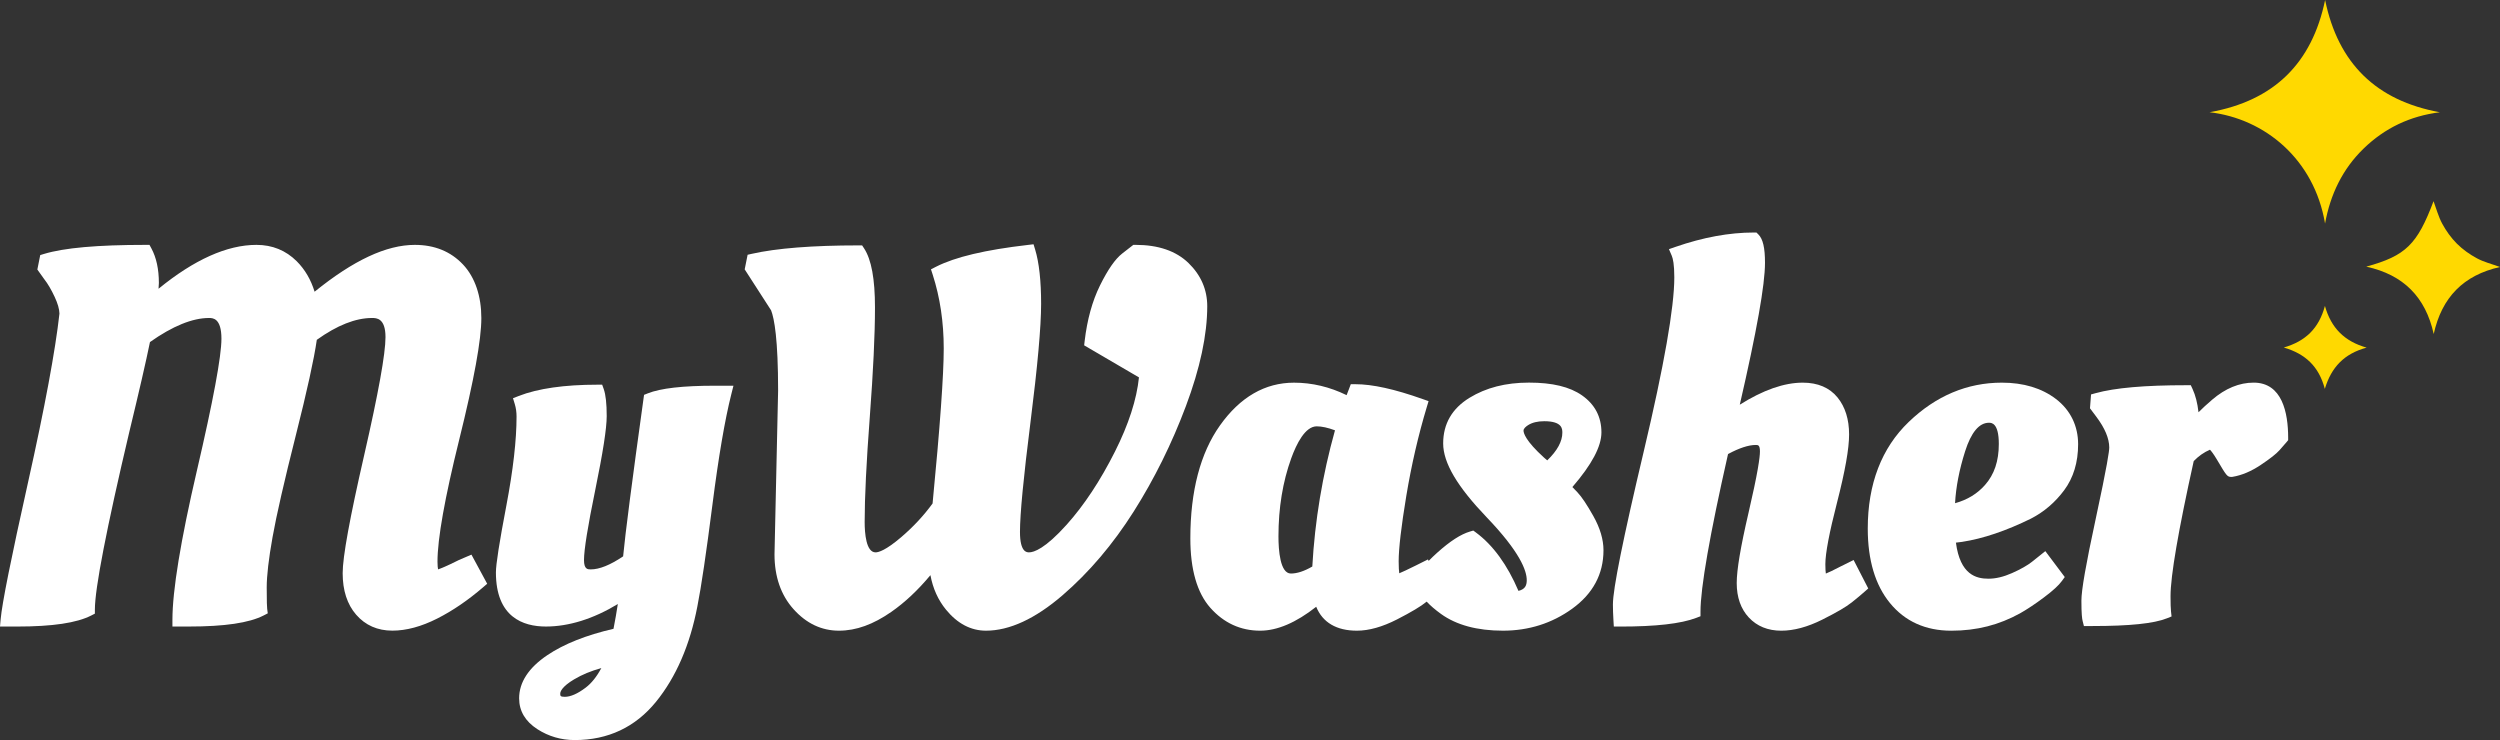
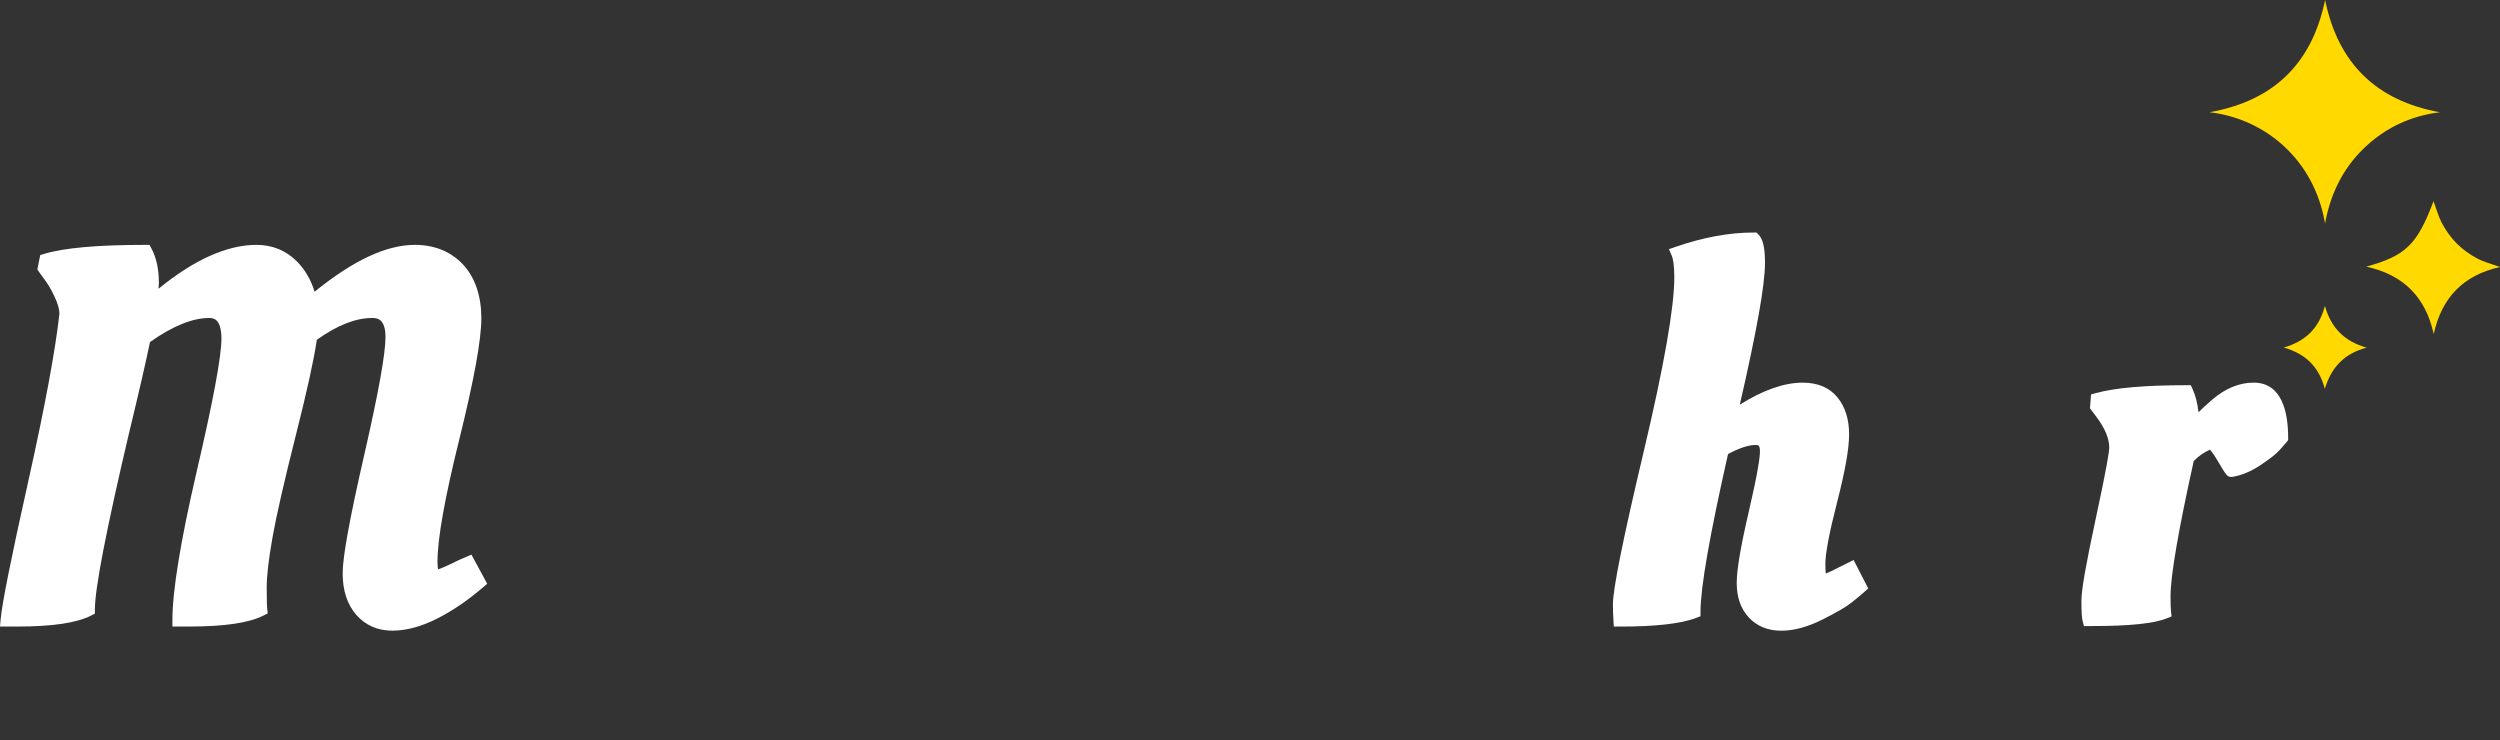
<svg xmlns="http://www.w3.org/2000/svg" id="Calque_2" viewBox="0 0 1317.98 390.15">
  <rect x="0" y="0" width="1317.98" height="390.15" fill="#333333" stroke="none" />
  <defs>
    <style>.cls-1{fill:#ffd900;}.cls-2{fill:#fff;}</style>
  </defs>
  <g id="WHITE">
    <path class="cls-2" d="M241.81,295.3l-.19.09c-6.23,3.12-9.26,4.32-10.67,4.78-.15-.74-.31-2.01-.31-4.1,0-12,3.85-33.63,11.46-64.3,7.85-31.67,11.66-52.63,11.66-64.08s-3.25-21.43-9.66-28.24c-6.47-6.87-15.01-10.35-25.4-10.35-15.01,0-32.33,8.09-52.85,24.69-1.93-6.33-5.08-11.72-9.41-16.05-5.74-5.73-12.88-8.64-21.24-8.64-15.48,0-32.81,7.77-51.62,23.13.15-1.72.18-2.54.18-3.04,0-7.26-1.33-13.4-3.96-18.26l-.99-1.83h-2.09c-25.42,0-42.92,1.56-53.51,4.77l-2,.61-1.52,7.62,3.6,5.04.09.12c1.83,2.33,3.65,5.44,5.43,9.25,1.64,3.5,2.48,6.47,2.53,8.81-2.17,19.53-7.72,49.39-16.51,88.77C5.82,294.44,1.08,318.12.34,326.5l-.34,3.81h8.99c18.69,0,31.5-1.91,39.13-5.83l1.9-.98v-2.14c0-11.1,6.1-42.59,18.13-93.56,5.17-21.37,8.84-37.32,10.91-47.47,11.93-8.42,22.39-12.69,31.12-12.69,1.96,0,6.56,0,6.56,10.92,0,9.3-4.36,32.74-12.96,69.65-8.54,36.71-12.88,63.15-12.88,78.59v3.5h8.67c18.88,0,31.77-1.91,39.41-5.83l2.18-1.12-.31-2.43c-.11-.89-.24-3.56-.24-11.26,0-6.12,1.03-15.02,3.07-26.45,2.05-11.53,6.2-29.66,12.32-53.88,5.87-23.22,9.57-40.08,11.02-50.18,10.66-7.64,20.44-11.51,29.1-11.51,2.31,0,7.11,0,7.11,10.1,0,8.75-3.77,29.63-11.2,62.05-7.65,33.38-11.38,53.79-11.38,62.39,0,9.09,2.39,16.45,7.11,21.88,4.85,5.58,11.27,8.41,19.1,8.41,7.32,0,15.26-2.14,23.61-6.36,8.1-4.09,16.25-9.65,24.23-16.52l2.14-1.84-8.3-15.35-6.75,2.89Z" />
-     <path class="cls-2" d="M341.43,207.41l-1.89.75-.28,2.01c-6.02,43.35-9.64,71.28-10.75,83.13-6.76,4.57-12.5,6.88-17.06,6.88-1.59,0-3.57,0-3.57-4.93,0-5.36,1.99-17.75,5.91-36.83,4.07-19.83,6.06-32.6,6.06-39.06s-.51-11.28-1.56-14.23l-.83-2.33h-2.47c-17.4,0-31.37,2-41.52,5.95l-3.03,1.18.95,3.11c.62,2.02.93,4.24.93,6.59,0,12.41-1.81,28.2-5.38,46.95-3.7,19.42-5.5,30.93-5.5,35.2,0,23.58,14.33,28.52,26.35,28.52s24.95-3.99,37.92-11.86c-.65,4.27-1.41,8.64-2.28,13.06-14.39,3.32-26.12,7.99-34.88,13.89-9.87,6.65-14.87,14.3-14.87,22.76,0,6.68,3.24,12.15,9.63,16.27,5.9,3.8,12.53,5.73,19.71,5.73,17.53,0,31.94-6.79,42.84-20.2,10.57-13.01,17.9-29.96,21.8-50.35,2-10.01,4.67-28.03,7.93-53.56,3.23-25.32,6.59-44.95,9.98-58.34l1.1-4.36h-9.67c-17.11,0-28.74,1.33-35.57,4.06ZM302.77,358.1h0c4.06-2.43,8.84-4.4,14.25-5.9-2.42,4.53-5.17,7.98-8.24,10.3-4.25,3.23-7.98,4.86-11.08,4.86-2.35,0-2.35-.59-2.35-1.67,0-.96.72-3.62,7.41-7.6Z" />
-     <path class="cls-2" d="M626.55,138.65c-6.54-6.34-15.92-9.56-27.87-9.56h-1.2l-5.84,4.55c-3.72,2.9-7.56,8.41-11.73,16.85-4.06,8.21-6.78,18.07-8.09,29.3l-.26,2.27,28.89,16.9c-1.2,11.65-5.45,24.79-12.64,39.09-7.71,15.34-16.28,28.3-25.46,38.54-11.4,12.71-17.32,14.61-19.83,14.61-1.19,0-4.8,0-4.8-10.78,0-9.34,1.87-28.82,5.55-57.9,3.72-29.4,5.6-50.37,5.6-62.32s-1.06-21.8-3.15-28.63l-.85-2.79-2.9.34c-22.58,2.61-38.44,6.38-48.51,11.51l-2.66,1.36.92,2.84c3.86,11.94,5.81,25.03,5.81,38.91s-1.98,41.49-5.88,81.68c-4.6,6.35-10.17,12.33-16.56,17.79-8.14,6.96-11.95,8-13.5,8-5,0-5.75-10.08-5.75-16.08,0-12.92.91-31.55,2.71-55.36,1.81-24.04,2.73-43.44,2.73-57.66,0-15.06-1.88-25.25-5.74-31.16l-1.04-1.58h-1.89c-24.25,0-43.18,1.49-56.26,4.44l-2.22.5-1.54,7.7,13.92,21.59c1.71,4.36,3.7,15.28,3.7,42.37l-1.9,86.22v.08c0,11.72,3.36,21.43,10,28.85,6.74,7.54,14.8,11.37,23.96,11.37s18.12-3.32,27.56-9.87c7.16-4.97,14.09-11.47,20.68-19.4,1.31,7.03,4.05,13.12,8.21,18.19,6.02,7.35,13.11,11.08,21.07,11.08,12.41,0,25.99-6.28,40.37-18.67,13.98-12.05,26.6-26.9,37.53-44.16,10.87-17.17,20.13-35.87,27.52-55.59,7.46-19.89,11.24-37.6,11.24-52.64,0-8.74-3.33-16.4-9.9-22.78Z" />
-     <path class="cls-2" d="M831.59,259.51c-.98-1.02-1.86-1.93-2.64-2.74,10.3-11.94,15.31-21.4,15.31-28.84,0-8.15-3.43-14.7-10.19-19.46-6.47-4.55-15.62-6.76-27.99-6.76s-22.66,2.69-31.34,7.99c-9.23,5.65-13.91,13.74-13.91,24.07s7.53,22.86,23,39.01c17.41,18.16,21.06,28.01,21.06,33.07,0,2.74-.81,4.79-4.37,5.66-5.88-13.77-13.41-24.11-22.41-30.77l-1.4-1.03-1.67.49c-4.91,1.43-10.61,5.11-17.41,11.23-1.7,1.53-3.17,2.94-4.44,4.26l-.39-.76-6.36,3.18c-4.57,2.28-7.23,3.49-8.76,4.12-.17-1.19-.32-3.14-.32-6.29,0-6.76,1.36-18.37,4.03-34.52,2.69-16.2,6.31-31.93,10.78-46.75l.96-3.19-3.14-1.11c-14.85-5.26-26.45-7.82-35.44-7.82h-2.43l-.85,2.27c-.56,1.49-1,2.62-1.35,3.5-8.91-4.37-18.23-6.58-27.74-6.58-15.28,0-28.41,7.59-39.03,22.55-10.36,14.59-15.61,34.63-15.61,59.55,0,16.41,3.55,28.72,10.54,36.59,7.1,8,15.94,12.06,26.28,12.06,9,0,18.91-4.24,29.53-12.61,3.38,8.28,10.7,12.61,21.47,12.61,6.33,0,13.45-2.01,21.18-5.96,7.54-3.87,12.6-6.89,15.46-9.26.04-.04.08-.07.13-.1,1.96,2.11,4.47,4.27,7.56,6.5,8.1,5.85,19.08,8.82,32.65,8.82s25.83-3.88,36.45-11.54c10.98-7.91,16.55-18.29,16.55-30.86,0-5.66-1.8-11.73-5.35-18.04-3.44-6.11-6.19-10.21-8.41-12.54ZM823.66,228.07c0,4.64-2.68,9.55-7.97,14.64l-1.68-1.45c-9.77-8.87-10.82-12.94-10.82-14.27,0-1.1,1.33-2.18,2.45-2.89,2.14-1.35,4.99-2.04,8.46-2.04,9.55,0,9.55,4.07,9.55,6.02ZM703.79,226.87c-6.61,23.6-10.62,47.73-11.95,71.79-4.23,2.46-8.02,3.7-11.29,3.7-5.71,0-6.56-12.29-6.56-19.62,0-14.94,2.26-28.77,6.73-41.11,2.78-7.69,7.37-16.87,13.44-16.87,2.66,0,5.89.71,9.64,2.1Z" />
    <path class="cls-2" d="M970.77,298.42c-4.3,2.27-6.79,3.4-8.2,3.96-.14-.97-.26-2.52-.26-4.94,0-5.67,2.07-16.59,6.15-32.45,4.28-16.68,6.37-28.44,6.37-35.96,0-7.95-2.05-14.51-6.09-19.48-4.22-5.19-10.39-7.82-18.36-7.82-9.8,0-20.93,3.9-33.18,11.62,8.94-38.76,13.29-63.25,13.29-74.76,0-7.96-1.07-12.59-3.48-14.99l-1.03-1.02h-1.45c-12.85,0-26.68,2.54-41.13,7.54l-3.55,1.23,1.48,3.46c.62,1.44,1.35,4.58,1.35,11.4,0,15.78-5.41,46.63-16.09,91.67-10.95,46.2-16.28,72.62-16.28,80.78,0,2.46.09,5.28.28,8.37l.2,3.29h3.3c18.92,0,32.05-1.5,40.14-4.58l2.25-.86v-2.41c0-12.59,4.89-40.54,14.52-83.1,5.91-3.18,10.82-4.79,14.61-4.79,1.19,0,2.21,0,2.21,3.44,0,2.98-1.05,11.02-6.03,32.39-4.18,17.93-6.21,30.02-6.21,36.97,0,7.51,2.15,13.62,6.38,18.16,4.3,4.62,10.06,6.96,17.12,6.96,6.59,0,13.84-1.95,21.56-5.81,7.55-3.78,12.64-6.75,15.58-9.1,2.82-2.25,5-4.07,6.67-5.56l2.03-1.8-7.72-15.01-6.43,3.22Z" />
-     <path class="cls-2" d="M1070.83,273.34c6.79-3.5,12.64-8.51,17.39-14.9,4.88-6.57,7.35-14.73,7.35-24.25s-3.94-17.93-11.71-23.86c-7.49-5.71-17.08-8.6-28.51-8.6-18.26,0-34.77,6.96-49.07,20.7-14.34,13.77-21.61,32.69-21.61,56.25,0,16.54,3.93,29.73,11.67,39.2,7.91,9.7,18.8,14.62,32.36,14.62s25.24-3.08,36.28-9.17c3.92-2.24,8.16-5.06,12.6-8.4,4.67-3.5,7.76-6.33,9.43-8.63l1.52-2.09-10.25-13.66-6.9,5.52c-2.47,1.98-6.06,4.02-10.66,6.06-4.42,1.97-8.61,2.96-12.45,2.96-6.39,0-14.91-2.06-17.12-19.02l3.23-.4c11.01-1.68,23.25-5.81,36.44-12.31ZM1035.98,237.97c3.18-10.02,7.41-15.1,12.58-15.1,1.29,0,5.2,0,5.2,11.19,0,9-2.38,16.07-7.28,21.62h0c-4.09,4.64-9.28,7.81-15.79,9.61.46-8.53,2.23-17.7,5.29-27.32Z" />
    <path class="cls-2" d="M1188.09,201.72c-7.54,0-14.89,3.03-21.86,9-2.81,2.41-5.21,4.61-7.2,6.62-.55-4.85-1.58-8.89-3.12-12.23l-.94-2.03h-2.24c-22.1,0-37.8,1.38-47.99,4.21l-2.36.66-.56,7.3,3.25,4.33c4.58,6.06,6.91,11.57,6.91,16.38,0,1.69-.94,8.9-7.26,38.16-5,23.12-7.42,37.02-7.42,42.49,0,7.28.35,9.59.65,10.79l.67,2.64h4.63c19.5,0,32.29-1.33,39.11-4.06l2.47-.99-.29-2.65c-.17-1.49-.25-4.2-.25-8.04,0-10.67,4.11-34.62,12.22-71.21,2.54-2.64,5.41-4.66,8.57-6.01.63.65,1.82,2.11,3.71,5.29,5.06,8.55,5.36,9.06,7.63,9.06l.57-.05c4.83-.8,9.82-2.9,14.83-6.25,4.91-3.27,8.16-5.82,9.92-7.79,1.52-1.7,2.78-3.15,3.75-4.31l.81-.97v-1.27c0-13.26-3.16-29.07-18.19-29.07Z" />
    <path class="cls-1" d="M1164.85,59.17c29.21,3.39,55.18,24.82,60.9,58.67,2.78-15.28,9.16-28.7,20.36-39.55,11.16-10.81,24.49-17.15,40.16-19.11-33.52-6.11-53.63-25.74-60.49-59.18-6.9,33.26-26.83,53.1-60.92,59.17Z" />
    <path class="cls-1" d="M1283.04,176.1c4.23-19.31,15.67-31.03,34.95-35.35-4.25-1.55-8.44-2.57-12.13-4.55-3.82-2.05-7.51-4.66-10.57-7.71-3.06-3.05-5.69-6.72-7.75-10.53-2.05-3.78-3.16-8.07-4.59-11.91-8.63,22.86-14.61,28.78-35.48,34.52,19.66,4.29,31.28,16.09,35.57,35.52Z" />
    <path class="cls-1" d="M1225.68,161.3c-3.19,11.82-10.17,18.56-21.69,21.91,11.41,3.34,18.5,9.96,21.64,21.8,3.45-11.4,10.15-18.54,22.02-21.74-11.73-3.33-18.68-10.36-21.97-21.97Z" />
  </g>
</svg>